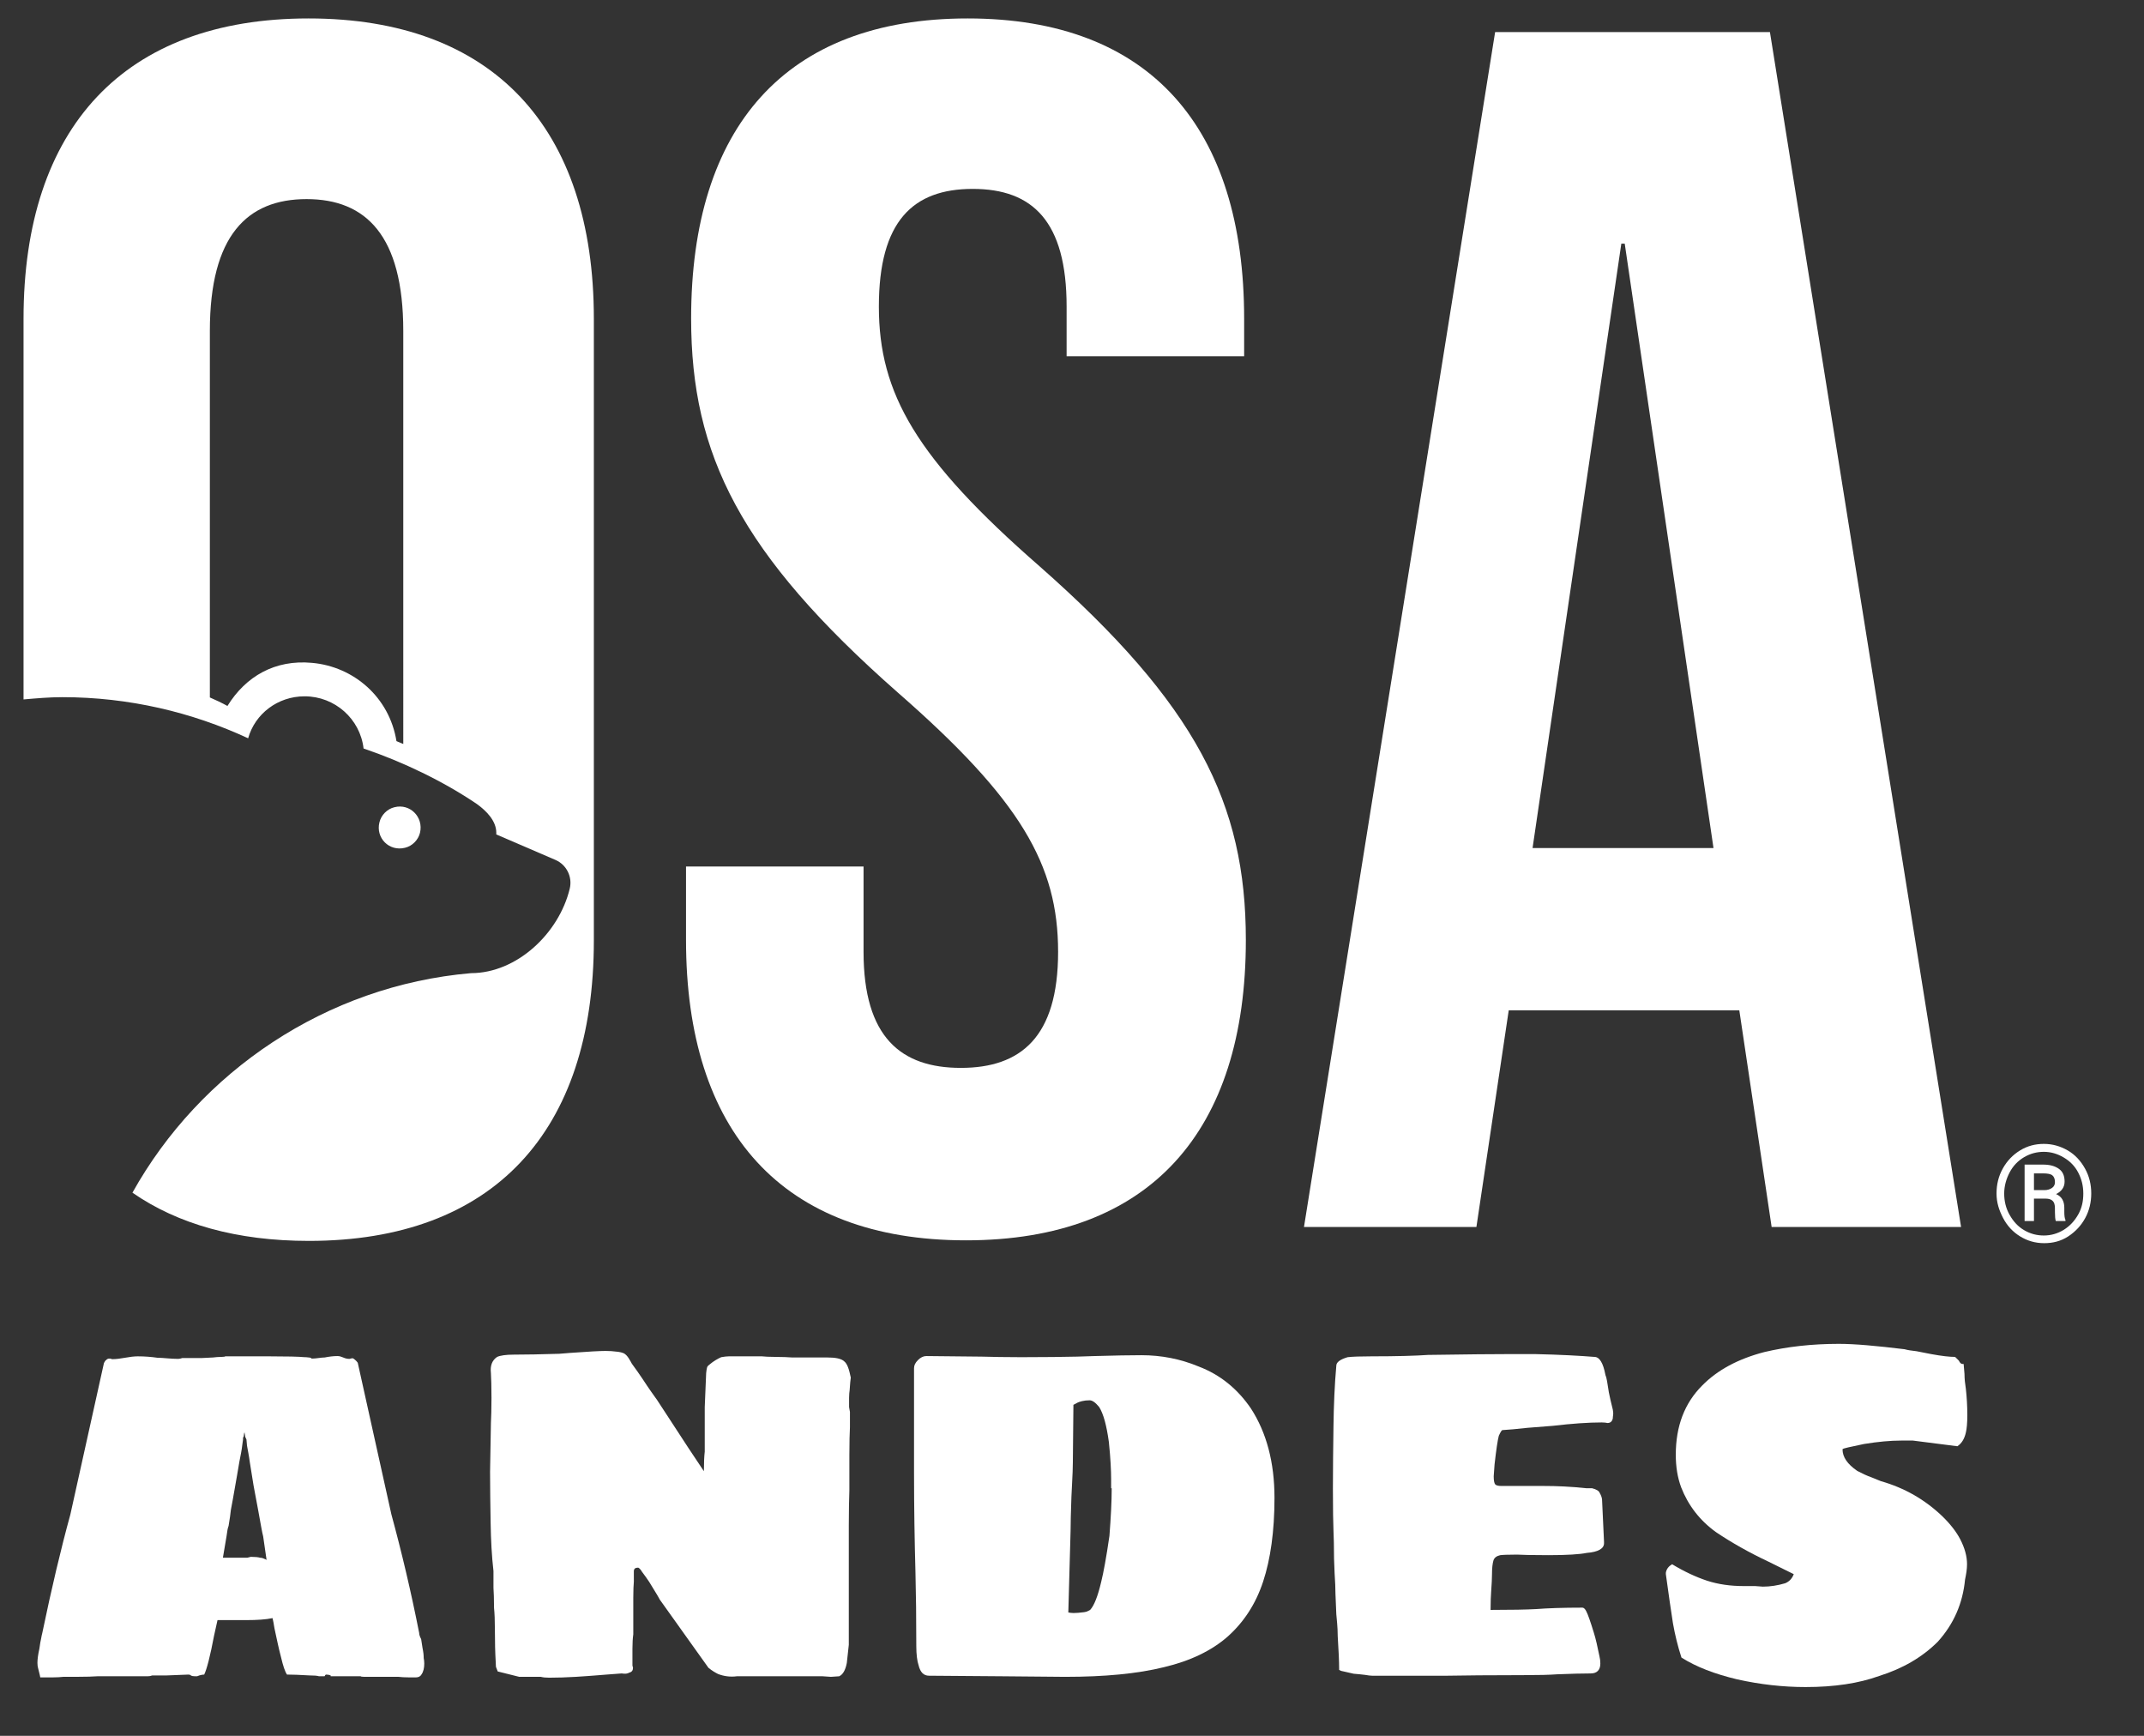
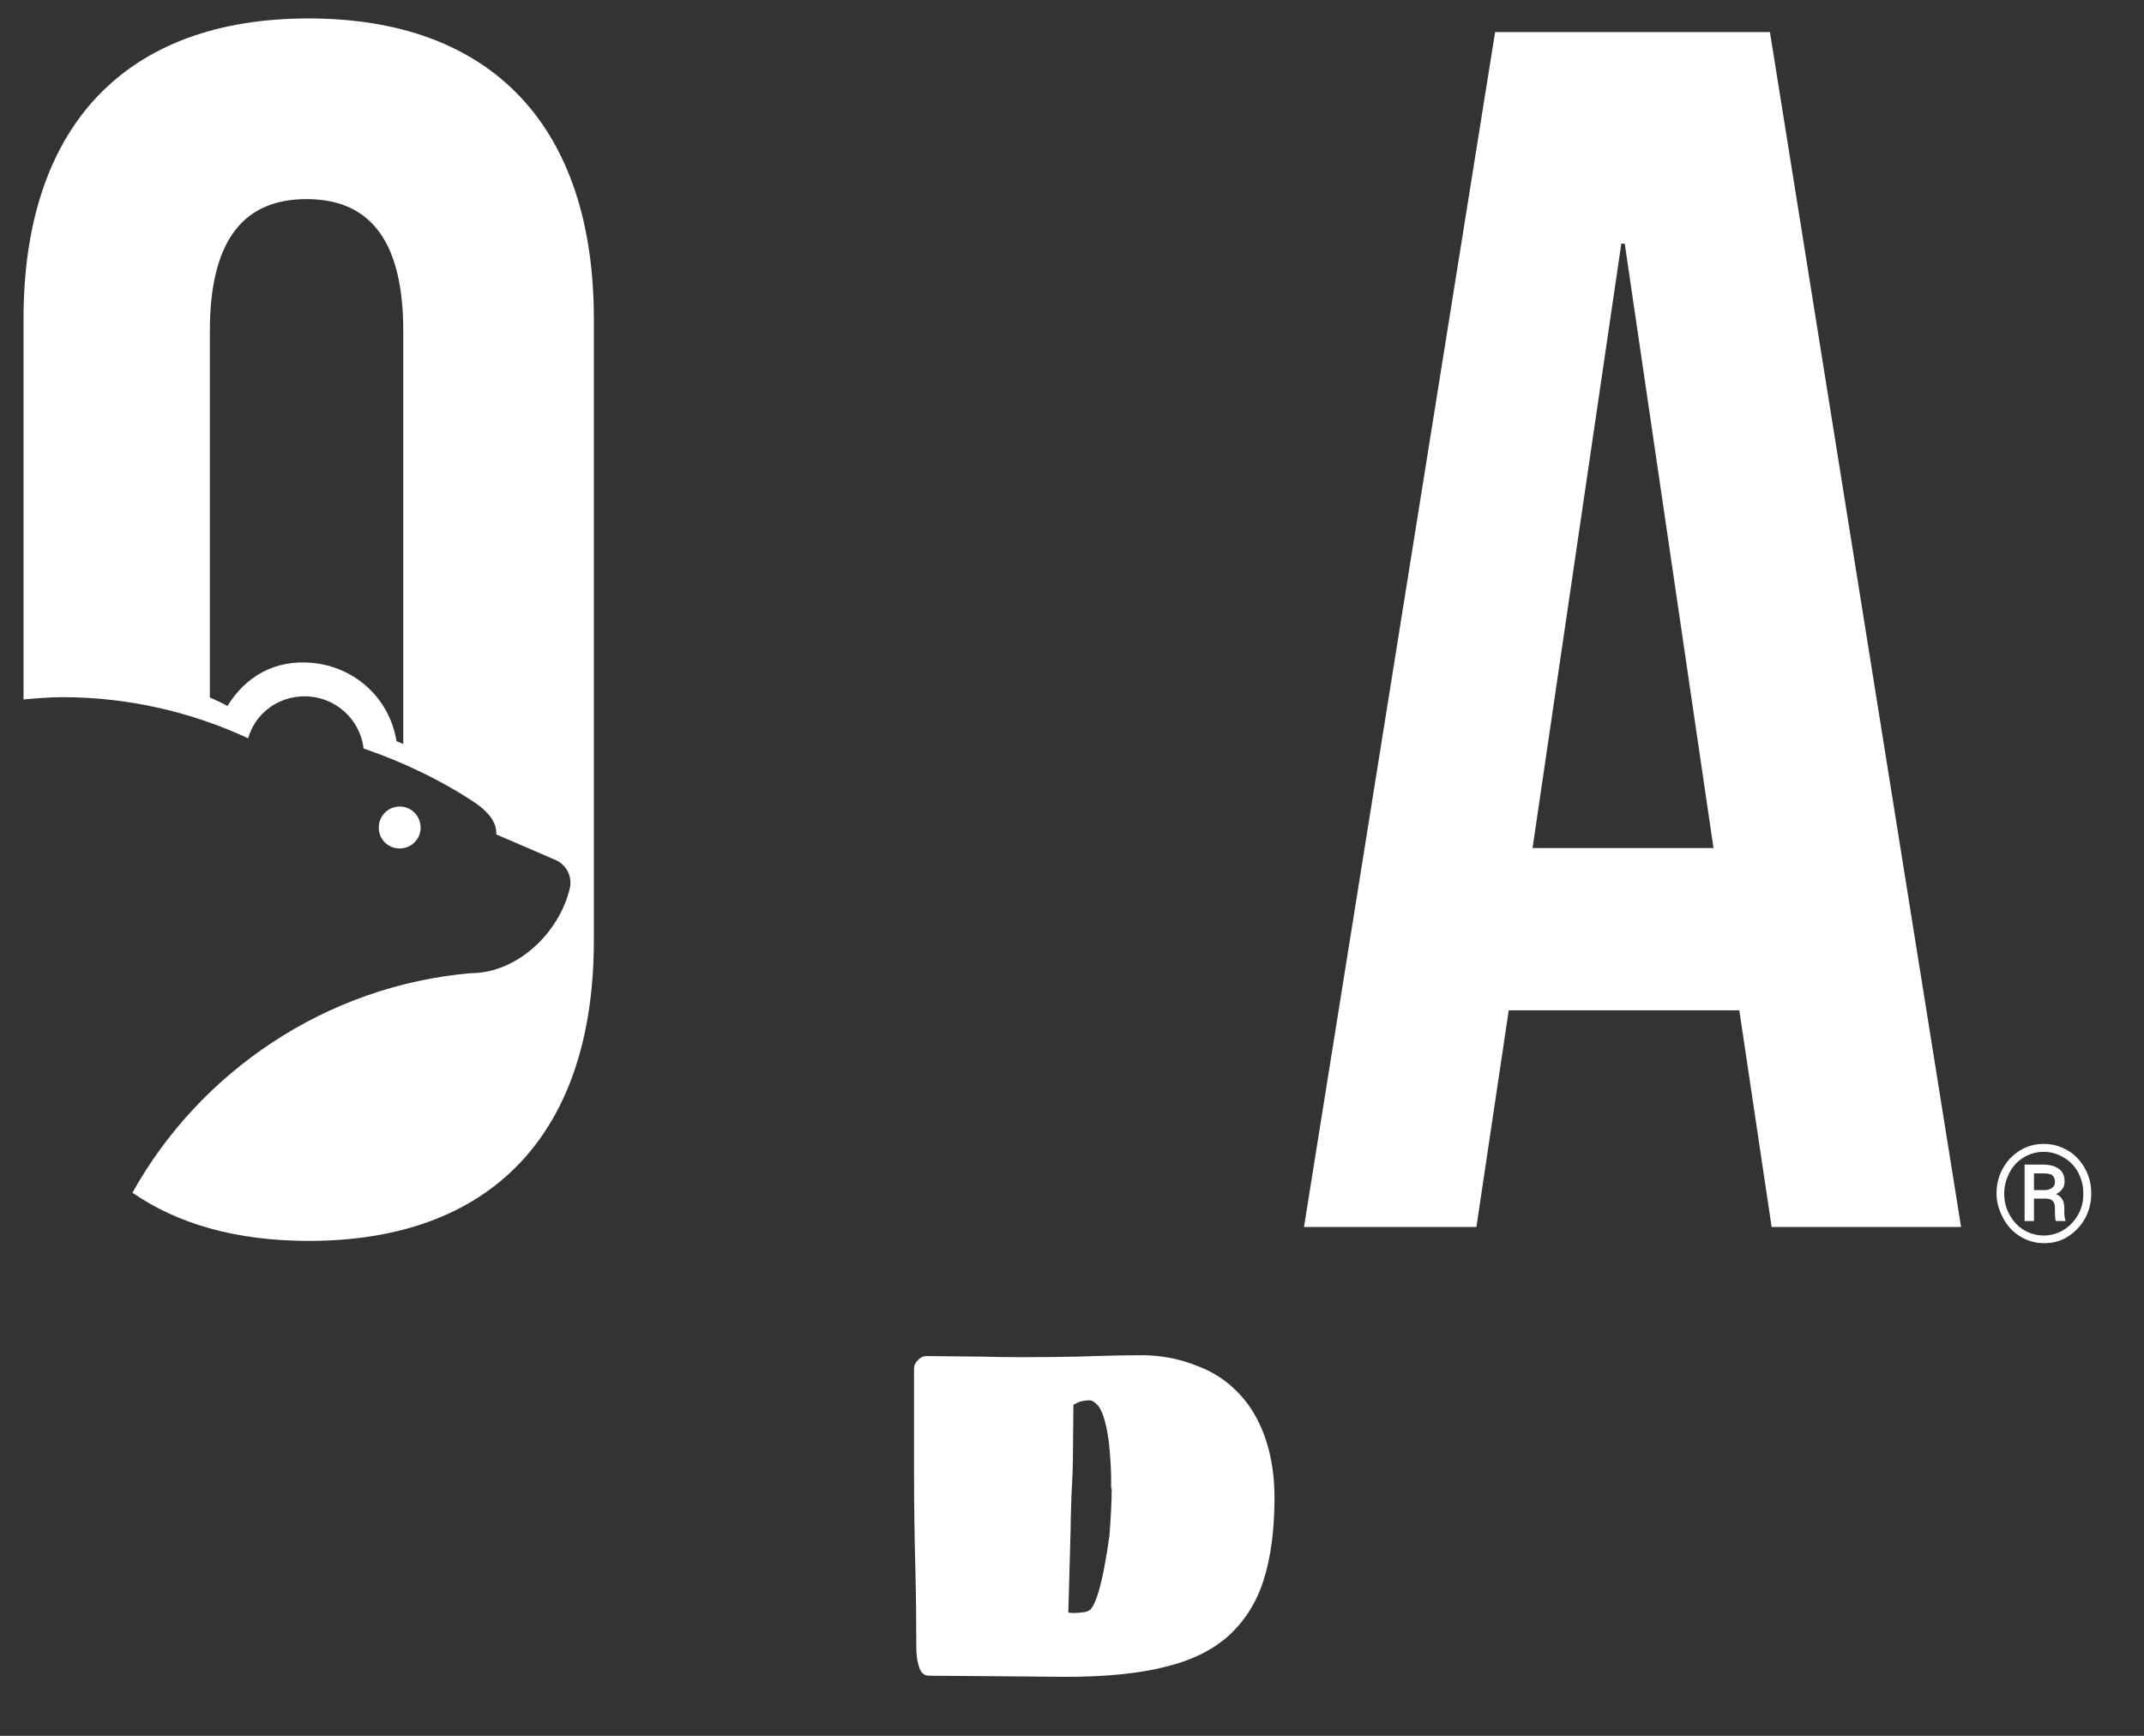
<svg xmlns="http://www.w3.org/2000/svg" version="1.1" id="Capa_1" x="0px" y="0px" viewBox="0 0 756 612" style="enable-background:new 0 0 756 612;" xml:space="preserve">
  <rect x="0" y="0" width="756" height="612" fill="#333333" stroke="none" />
  <style type="text/css">
	.st0{fill:#FFFFFF;}
</style>
  <g>
    <g>
      <g>
-         <path class="st0" d="M341.2,6.5c64.4,0,97.5,38.5,97.5,105.9v13.2h-62.6v-17.5c0-30.1-12-41.5-33.1-41.5     c-21.1,0-33.1,11.4-33.1,41.5c0,30.7,13.2,53.6,56.6,91.5c55.4,48.8,72.8,83.7,72.8,131.8c0,67.4-33.7,105.9-98.7,105.9     c-65,0-98.7-38.5-98.7-105.9v-25.9h62.6v30.1c0,30.1,13.2,40.9,34.3,40.9c21.1,0,34.3-10.8,34.3-40.9c0-30.7-13.2-53.6-56.6-91.5     c-55.4-48.8-72.8-83.7-72.8-131.8C243.7,45,276.8,6.5,341.2,6.5z" />
        <path class="st0" d="M691.5,432.6h-66.8l-11.4-76.4H532l-11.4,76.4h-60.8l67.4-421.3h96.9L691.5,432.6z M540.4,299h63.8     L572.9,85.9h-1.2L540.4,299z" />
        <g>
          <path class="st0" d="M108.8,6.5C43.8,6.5,8.3,45,8.3,112.4v134.2c4.6-0.4,9.1-0.8,13.7-0.8c23.4,0,45.7,5.3,65.5,14.5      c2.4-8.6,10.4-14.8,19.9-14.8c10.7,0,19.6,8,20.8,18.4c13.9,4.7,28.2,11.6,40,19.6c3.3,2.4,6.8,5.9,6.8,10.1v0.6l20.9,9      c3.9,1.7,6,6,5,10.1c-3.8,15.8-18.7,29.8-34.8,29.8c-51.1,4.4-95.6,34.7-119.4,77.4c16,11.1,36.8,17,62.2,17      c65,0,100.5-38.5,100.5-105.9V112.4C209.4,45,173.8,6.5,108.8,6.5z M142.2,262.3c-0.8-0.3-1.6-0.7-2.4-1      c-2.5-15.5-15.1-26.3-29.8-27.6c-13-1.2-23.3,4.7-29.8,15.2c-2-1.1-4.1-2.1-6.2-3c0-40,0-129.2,0-129.2      c0-33.7,13.2-46.5,34.1-46.5s34.1,12.8,34.1,46.5V262.3z" />
          <path class="st0" d="M142.8,298.9c2.6-0.6,4.7-2.8,5.3-5.3c1.3-5.5-3.5-10.4-9-9c-2.6,0.6-4.7,2.8-5.3,5.3      C132.4,295.4,137.2,300.3,142.8,298.9z" />
        </g>
      </g>
    </g>
    <g>
      <path class="st0" d="M704,420.8c0-3.2,0.7-6.1,2.2-8.8s3.5-4.8,6.1-6.4s5.4-2.3,8.4-2.3s5.8,0.8,8.4,2.3s4.6,3.7,6.1,6.4    s2.2,5.6,2.2,8.8c0,3.1-0.7,6-2.1,8.6s-3.4,4.8-6,6.5s-5.4,2.4-8.5,2.4c-3.1,0-5.9-0.8-8.5-2.4s-4.6-3.8-6-6.5S704,424,704,420.8z     M706.7,420.8c0,2.7,0.6,5.2,1.9,7.5s2.9,4.1,5.1,5.4s4.5,1.9,7,1.9c2.5,0,4.9-0.7,7-2s3.8-3.1,5.1-5.4s1.8-4.7,1.8-7.4    c0-2.7-0.6-5.1-1.8-7.4s-2.9-4-5.1-5.3c-2.2-1.3-4.5-2-7-2c-2.5,0-4.8,0.6-7,1.9c-2.2,1.3-3.9,3.1-5.1,5.4    S706.7,418.2,706.7,420.8z M717.2,422.6v7.9h-3.3v-19.9h6.5c2.4,0,4.2,0.5,5.6,1.5s2,2.5,2,4.5c0,1.9-1,3.4-3,4.4    c1.9,0.8,2.9,2.4,2.9,4.8v1.4c0,1.3,0.1,2.3,0.4,2.9v0.4h-3.4c-0.2-0.6-0.3-1.6-0.3-3s0-2.3-0.1-2.6c-0.2-1.5-1.3-2.3-3.1-2.3    H717.2z M717.2,419.6h3.7c1.1,0,2-0.3,2.7-0.8c0.7-0.5,1-1.2,1-2c0-1.1-0.3-1.9-0.9-2.4s-1.7-0.7-3.3-0.7h-3.2V419.6z" />
    </g>
  </g>
  <g>
-     <path class="st0" d="M149,581.1c-0.2-1.3-0.4-2.4-0.5-3.2c-0.4-0.8-0.7-1.5-0.7-2.2c-2.9-14.7-6.2-28.6-9.8-41.8l-11.8-53.2   c0-0.2-0.2-0.5-0.6-0.9c-0.4-0.4-0.8-0.7-1.1-0.9h-0.5l-0.8,0.2c-0.8,0-1.5-0.2-2.2-0.5c-0.7-0.3-1.3-0.5-2-0.5   c-1.5,0-3,0.2-4.5,0.5c-0.7,0-1.4,0.1-2.2,0.2c-0.8,0.1-1.6,0.2-2.4,0.2c-0.1-0.2-0.5-0.4-1.1-0.4c-0.6-0.1-1.1-0.1-1.4-0.1   c-2-0.2-6.2-0.3-12.5-0.3h-7.1h-5.7h-2.7c0,0.1-0.4,0.2-1.3,0.2c-1.1,0-2.1,0.1-2.9,0.2l-4,0.2h-3.9h-3c-0.6,0.2-1.1,0.3-1.5,0.3   c-1.3,0-2.6-0.1-3.9-0.2c-1.2-0.1-2.4-0.2-3.4-0.2c-2.1-0.3-4.4-0.5-6.9-0.5c-1.3,0-2.9,0.2-4.5,0.5s-3.2,0.5-4.5,0.5   c-0.3,0-0.5-0.1-0.5-0.2h-0.8c-0.5,0.1-0.8,0.4-1.2,0.8c-0.3,0.5-0.5,0.8-0.5,1L24.8,534c-3.3,12-6.6,25.9-9.9,41.8   c-0.1,0.5-0.3,1.1-0.4,1.9c-0.2,0.8-0.4,2-0.6,3.5c-0.5,2.2-0.7,3.9-0.7,5.1c0,0.8,0.1,1.3,0.2,1.7c0.6,2.2,0.8,3.4,0.8,3.4   s0.7,0,2.2,0h2c1.7,0,3-0.1,3.9-0.2h4.4c3.8,0,6.3-0.1,7.6-0.2h1.5h15.5h0.7c0.7,0,1.2-0.1,1.7-0.3h2.5h2.7l7.6-0.3   c0.3,0,0.6,0.1,0.8,0.3c0.3,0.2,0.8,0.3,1.5,0.3h0.7c0.3-0.1,0.6-0.2,0.8-0.3c0.7-0.2,1.2-0.3,1.7-0.3c0.9-1.8,2.1-6.4,3.5-13.8   l1.2-5.4h4.9h5.2c3.8,0,6.9-0.2,9.3-0.7c0.2,0.7,0.4,1.9,0.7,3.7c0.8,3.7,1.5,7.1,2.3,10.1c0.7,3,1.4,5.1,2.1,6.1   c1.9,0,4.5,0.1,7.9,0.3c1.7,0,2.8,0.1,3.4,0.3h1.3h0.5c0.2,0,0.3-0.1,0.3-0.3c0.1-0.1,0.2-0.2,0.3-0.3c0.7,0,1.2,0.1,1.7,0.3v0.3   h10.6c0,0.1,0.4,0.2,1.3,0.2h3.4h4.2h4.4c0.9,0.1,2.2,0.2,3.9,0.2h2.2c0.9,0,1.6-0.3,2-1c0.7-1,1-2.3,1-3.9c0-0.8-0.1-1.4-0.2-1.9   C149.4,583.6,149.3,582.5,149,581.1z M93,549.5c-0.4-0.2-0.8-0.3-1.3-0.3c-0.7-0.2-1.7-0.3-3-0.3h-0.3l-1.2,0.3h-8.6l1.3-7.7   c0.2-1.6,0.4-2.8,0.7-3.5c0.4-2.5,0.7-4.3,0.8-5.6c0.2-1.1,1-5.2,2.2-12.3l0.8-4.7c0.2-1.1,0.4-2.2,0.6-3.1c0.2-1,0.3-1.8,0.4-2.6   l0.3-2.2v-0.7c0.2-0.1,0.3-0.4,0.3-0.8c0-0.4,0.1-0.8,0.2-1l0.2,1c0,0.5,0.2,1,0.5,1.5l0.2,2.2c0.3,1.7,0.7,3.6,1,5.9l1.3,8.1   c0.9,4.9,1.5,8,1.7,9.1c0.8,4.4,1.3,7.4,1.7,8.9c0,0,0.4,2.8,1.2,8.3C93.8,549.8,93.4,549.7,93,549.5z" />
-     <path class="st0" d="M297.6,479.9c-1-0.9-3-1.3-5.9-1.3h-2h-4.7h-5.7c-1.5-0.1-3.4-0.2-5.9-0.2c-2.2,0-3.8-0.1-4.7-0.2h-2H257   c-0.7,0-1.6,0.1-2.7,0.3c-1.3,0.6-2.7,1.4-4,2.5c-0.1,0.1-0.3,0.3-0.5,0.4c-0.2,0.2-0.4,0.4-0.5,0.8c-0.1,0.3-0.2,1-0.3,1.9   l-0.5,12v15.7c-0.2,1.7-0.3,4-0.3,6.9l-5.4-8.1l-11.1-17c-1.2-1.7-2.9-4-4.9-7.1c-1.3-2-2.7-3.9-4-5.7c-0.2-0.4-0.6-1.1-1.1-1.9   c-0.5-0.8-1-1.3-1.6-1.7c-0.6-0.3-1.6-0.6-3.2-0.7c-0.7-0.1-1.8-0.2-3.4-0.2c-1.7,0-5.9,0.2-12.6,0.7l-3.7,0.3   c-6.5,0.2-11.8,0.3-16,0.3c-2.8,0-4.8,0.3-5.9,0.8c-1.8,1.2-2.5,3.1-2.2,5.7c0.1,1.9,0.2,4.8,0.2,8.8c0,3.9-0.1,6.8-0.2,8.8   l-0.3,17.2c0,5.8,0.1,11.8,0.2,18c0.1,6.2,0.4,11.8,1,17v5.9c0.1,1.6,0.2,3.9,0.2,7.1c0.2,1.9,0.3,4.4,0.3,7.6   c0,4.4,0.1,8.3,0.3,11.6c0,1.2,0.1,1.9,0.2,1.9l0.5,1.3l7.6,1.9h1.5h2.7h3.4c0.8,0.2,1.7,0.3,2.9,0.3c2.9,0,6.1-0.1,9.4-0.3   c3.4-0.2,5.7-0.4,7.1-0.5c2.2-0.2,5.3-0.4,9.1-0.7c1.2,0.2,2.1,0.1,2.7-0.3c0.9-0.2,1.3-0.8,1.3-1.7l-0.2-0.8v-2.5v-3.4   c0-2,0.1-3.7,0.3-5.1v-6.4v-6.6c0-2.6,0.1-4.4,0.2-5.6V554c0-0.9,0.5-1.3,1.5-1.3c0.1,0,0.3,0.1,0.6,0.4c0.3,0.3,0.5,0.6,0.8,1.1   c0.8,1,1.6,2.2,2.5,3.5c2.5,4,3.7,6.1,3.7,6.2l17.2,24.1c1.2,1,2.4,1.7,3.4,2.2c2.1,0.8,4.3,1.1,6.6,0.8h2.5h10.3h9.9h7.6l2.9,0.2   l2.9-0.2c1.3-0.6,2.2-2.1,2.7-4.7l0.7-6.4v-26.6v-5.7v-9.8c0-5.3,0.1-9.4,0.2-12.3v-12.5c0-4.6,0.1-7.9,0.2-9.8v-5.4l-0.3-1.7v-1.3   v-2c0-1.1,0.1-2,0.2-2.7l0.2-2.7l0.2-1.7C299.4,482.8,298.8,480.8,297.6,479.9z" />
    <path class="st0" d="M422.7,481.8c-6.5-2.7-13.2-4-20.2-4c-4,0-9.5,0.1-16.5,0.3l-6.2,0.2c-4.7,0.1-11.3,0.2-19.7,0.2   c-5.6,0-10.3-0.1-14-0.2l-19.5-0.2c-1,0-2,0.5-2.9,1.4c-1,1-1.4,1.9-1.4,2.9v37c0,12.2,0.2,23.9,0.5,34.9   c0.2,7.6,0.3,16.3,0.3,26.1c0,2.9,0.3,5.2,0.8,6.7c0.6,2.5,1.8,3.7,3.7,3.7l25.8,0.2l22.2,0.2c13.9,0,25.5-1.1,34.8-3.4   c9.3-2.2,16.8-5.8,22.5-10.8c5.7-5.1,9.9-11.5,12.5-19.4c2.6-7.9,4-17.7,4-29.5c0-12.5-2.8-23-8.3-31.5   C436.4,489.7,430.3,484.7,422.7,481.8z M392,524.7c0,4.7-0.3,10.3-0.8,16.8c-1.1,7.6-2.1,13-2.9,16.2c-1.2,5.1-2.5,8.4-3.9,9.9   c-0.2,0.1-0.5,0.3-0.8,0.4c-0.3,0.2-0.7,0.3-1.3,0.4c-1.6,0.2-2.8,0.3-3.7,0.3c-0.8,0-1.4-0.1-1.9-0.2l0.8-28.8   c0-2.5,0.1-6.5,0.3-12.1l0.2-4c0.2-3.6,0.3-6.3,0.3-8.1l0.2-20.2c0.8-0.4,1.3-0.7,1.5-0.8c0.2-0.1,0.7-0.3,1.5-0.5   c0.8-0.2,1.7-0.3,2.7-0.3c1,0,2.1,0.8,3.4,2.4c1.5,2.4,2.6,6.5,3.4,12.3c0.6,5.8,0.8,10.2,0.8,13.1V524.7z" />
-     <path class="st0" d="M567.3,490.9c-0.5-3.3-0.8-5.3-1.2-6.1c-0.8-4.3-2.1-6.4-3.9-6.4c-4.9-0.4-12-0.8-21.2-1h-7.4   c-6.7,0-16.7,0.1-30,0.3c-4.3,0.3-10.9,0.5-20,0.5c-3.9,0-6.7,0.1-8.4,0.3c-2.7,0.8-4,1.8-4,3c-0.6,6.7-0.9,13.9-1,21.4   c-0.1,7.5-0.2,14.8-0.2,21.9c0,7.5,0.1,12.5,0.2,14.8c0.1,2.4,0.2,5.7,0.2,9.9l0.2,5.2c0.2,2.9,0.3,5.3,0.3,7.2l0.3,7.2   c0.1,0.9,0.2,2,0.3,3.3c0.1,1.3,0.2,2.8,0.2,4.5c0.3,4.8,0.5,8.7,0.5,11.6c-0.1,0.1,0,0.3,0.3,0.4c0.3,0.2,0.7,0.3,1.3,0.4l3.5,0.8   c1.6,0.1,2.9,0.3,4,0.4c1.1,0.2,2,0.3,2.5,0.3h26.6c5.9-0.1,14.8-0.2,26.6-0.2c5.5,0,9.5-0.1,12.1-0.3c4.9-0.2,8.9-0.3,11.8-0.3   c2.2,0,3.4-1.2,3.4-3.5c0-0.9-0.1-1.7-0.3-2.5c-0.7-3.4-1.3-6.2-2-8.4c-1.2-3.9-2.1-6.5-2.7-7.6c-0.4-0.8-0.9-1.2-1.3-1.2   c-7,0-12.4,0.2-16.2,0.5c-3.5,0.2-8.9,0.3-16.2,0.3c0-2.9,0.1-5.1,0.2-6.4c0.2-2.7,0.3-4.8,0.3-6.2c0-2.2,0.2-3.8,0.5-4.8   c0.3-1,1.1-1.6,2.4-1.9c0.7-0.1,2.6-0.2,5.9-0.2c1.7,0.1,5.4,0.2,11.1,0.2c6.6,0,11.1-0.3,13.5-0.8c4-0.3,6.1-1.5,6.1-3.4v-0.5   l-0.7-15c-0.1-0.8-0.4-1.5-0.8-2.2c-0.3-0.8-1.2-1.3-2.7-1.7h-2c-5.6-0.6-10.6-0.8-15-0.8h-15c-1.1,0-1.9-0.2-2.2-0.6   c-0.3-0.4-0.5-1.3-0.5-2.8l0.3-4.2c0.6-5.3,1.1-8.6,1.5-10.1c0.6-1.3,1-2,1.3-2c2.1-0.1,5.1-0.4,8.8-0.8l8.9-0.7   c6.8-0.8,12.6-1.2,17.3-1.2c0.9,0,1.6,0.1,2,0.2c1.1,0,1.7-0.6,1.9-1.7c0-0.1,0-0.5,0.1-1.1c0.1-0.6,0-1.3-0.1-1.9   C568.1,494.6,567.6,492.5,567.3,490.9z" />
-     <path class="st0" d="M684.8,534.5c-6.1-5.8-13.2-9.9-21.6-12.3c-0.5-0.2-1.5-0.6-3.2-1.3c-1.7-0.6-3.4-1.4-5.1-2.3   c-3.5-2.4-5.2-4.9-5.2-7.6c0-0.2,0.7-0.4,2-0.7l5.6-1.2c4.9-0.8,9.3-1.2,13.1-1.2h2.4h1.7l15.7,2c1.5-1,2.5-2.6,3-4.9   c0.3-1.2,0.5-3.3,0.5-6.1c0-3.3-0.2-6.3-0.5-9.1c-0.3-1.9-0.5-3.7-0.5-5.4l-0.3-3.5h-0.2h-0.2c-0.5,0-0.9-0.4-1.3-1.2   c-0.2-0.2-0.5-0.5-0.8-0.8c-0.3-0.3-0.5-0.5-0.6-0.5c-1.8,0-4.6-0.3-8.4-1l-5.1-1c-1.8-0.2-3.2-0.4-4.2-0.7   c-9.9-1.2-17.6-1.9-23.2-1.9c-9.5,0-18.3,1-26.3,2.9c-9.2,2.4-16.5,6.3-21.9,11.8c-6.2,6.2-9.3,14.3-9.3,24.4c0,4.2,0.6,8,1.9,11.5   c2.5,6.4,6.6,11.7,12.3,15.8c5.5,3.7,11.7,7.2,18.5,10.4l8.9,4.4c-0.6,1.6-1.6,2.6-3,3.2c-2.7,0.8-5.3,1.2-7.9,1.2l-2.7-0.2h-4   c-4.7,0-9-0.6-13-1.9c-3.9-1.3-8-3.2-12.3-5.8c-1.2,0.7-2,1.7-2.2,3v0.5c1,7.5,1.9,13.3,2.5,17.3c0.7,4,1.7,8.1,3,12.1   c5.2,3.3,11.7,5.8,19.7,7.7c8.1,1.8,16.1,2.7,24.1,2.7c10.1,0,18.7-1.3,25.9-3.9c8.3-2.6,15.2-6.6,20.7-12.1   c5.6-6.2,8.8-13.5,9.6-21.9c0.4-1.9,0.7-3.7,0.7-5.4c0-2.8-0.8-5.7-2.4-8.8C689.8,540,687.6,537.2,684.8,534.5z" />
  </g>
</svg>